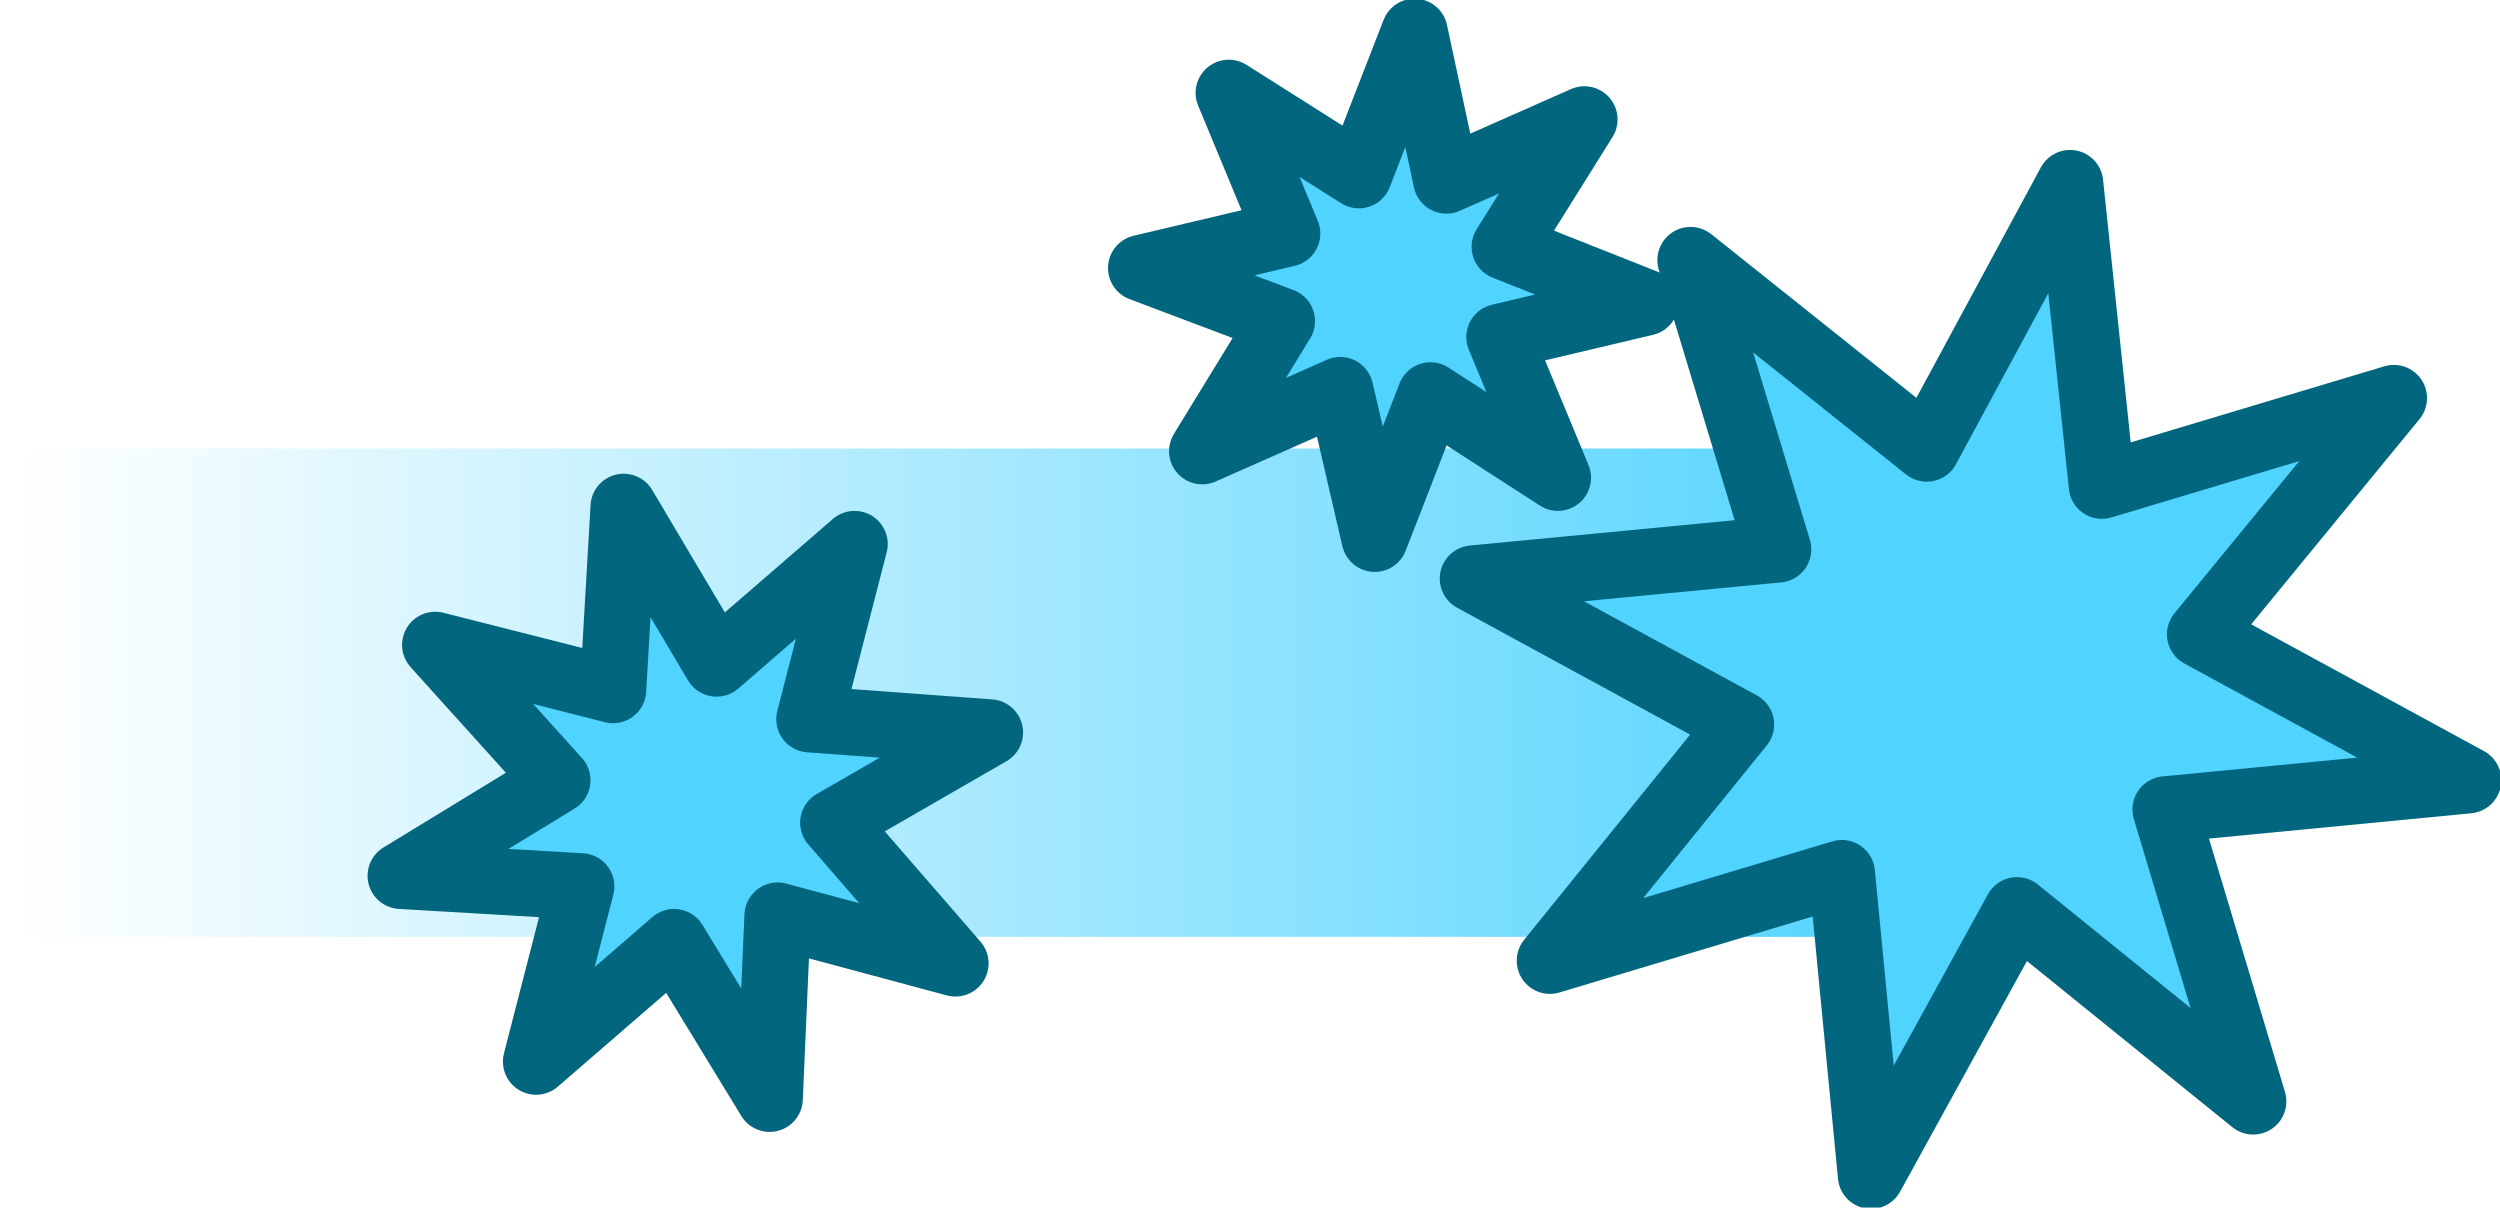
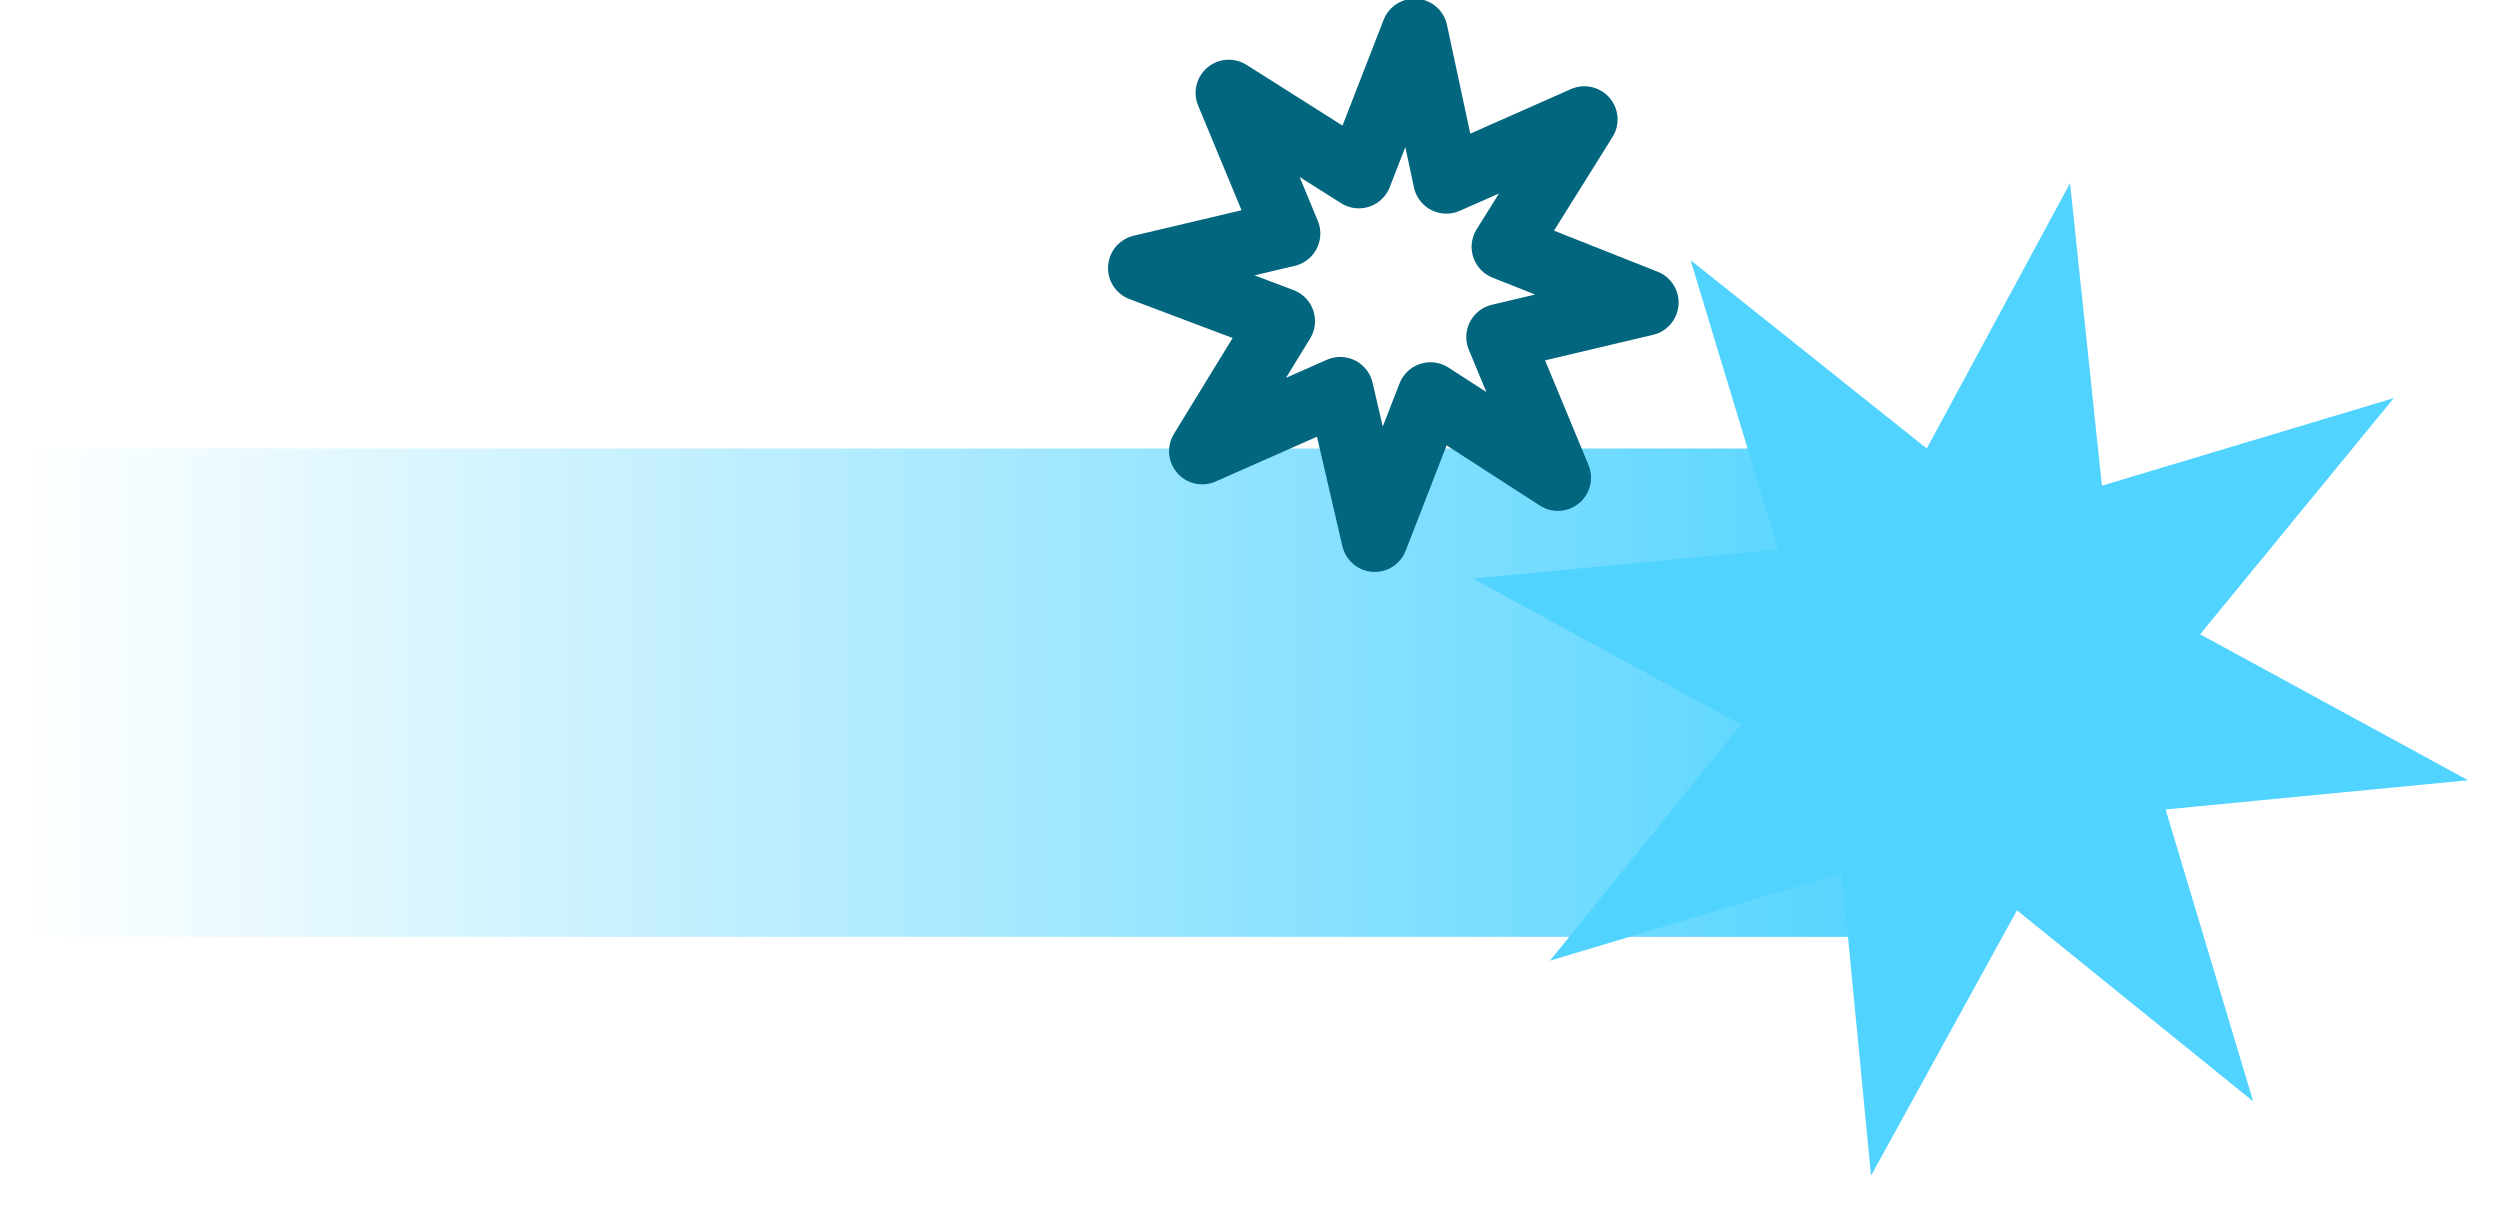
<svg xmlns="http://www.w3.org/2000/svg" height="22.75px" width="47.1px">
  <g transform="matrix(1.0, 0.0, 0.0, 1.0, 23.25, 11.35)">
    <path d="M-23.25 6.3 L-23.25 -2.9 13.65 -2.9 13.65 6.3 -23.25 6.3" fill="url(#gradient0)" fill-rule="evenodd" stroke="none" />
-     <path d="M-0.1 -9.6 L2.35 -8.05 3.4 -10.75 4.0 -7.95 6.6 -9.1 5.1 -6.7 7.75 -5.65 5.0 -5.0 6.1 -2.35 3.7 -3.9 2.65 -1.2 2.0 -4.0 -0.6 -2.85 0.9 -5.3 -1.75 -6.3 1.0 -6.95 -0.1 -9.6" fill="#51d3ff" fill-rule="evenodd" stroke="none" />
    <path d="M-0.1 -9.6 L2.35 -8.05 3.4 -10.75 4.0 -7.95 6.6 -9.1 5.1 -6.7 7.75 -5.65 5.0 -5.0 6.1 -2.35 3.7 -3.9 2.65 -1.2 2.0 -4.0 -0.6 -2.85 0.9 -5.3 -1.75 -6.3 1.0 -6.95 -0.1 -9.6 Z" fill="none" stroke="#01667e" stroke-linecap="round" stroke-linejoin="round" stroke-width="1.25" />
    <path d="M15.75 -7.9 L16.35 -2.2 21.85 -3.85 18.2 0.6 23.25 3.35 17.55 3.9 19.2 9.4 14.75 5.8 12.0 10.8 11.45 5.1 5.95 6.75 9.55 2.3 4.5 -0.45 10.25 -1.0 8.6 -6.45 13.05 -2.9 15.75 -7.9" fill="#51d3ff" fill-rule="evenodd" stroke="none" />
-     <path d="M15.75 -7.9 L16.35 -2.2 21.85 -3.85 18.2 0.6 23.25 3.35 17.55 3.9 19.2 9.4 14.75 5.8 12.0 10.8 11.45 5.1 5.95 6.75 9.55 2.3 4.5 -0.45 10.25 -1.0 8.6 -6.45 13.05 -2.9 15.75 -7.9 Z" fill="none" stroke="#01667e" stroke-linecap="round" stroke-linejoin="round" stroke-width="1.25" />
-     <path d="M-7.15 -1.1 L-8.0 2.2 -4.6 2.45 -7.55 4.15 -5.25 6.8 -8.6 5.9 -8.75 9.35 -10.55 6.4 -13.15 8.65 -12.3 5.35 -15.7 5.15 -12.75 3.35 -15.05 0.8 -11.7 1.65 -11.5 -1.8 -9.75 1.15 -7.15 -1.1" fill="#51d3ff" fill-rule="evenodd" stroke="none" />
-     <path d="M-7.15 -1.1 L-8.0 2.2 -4.6 2.45 -7.55 4.15 -5.25 6.8 -8.6 5.9 -8.75 9.35 -10.55 6.4 -13.15 8.65 -12.3 5.35 -15.7 5.15 -12.75 3.35 -15.05 0.8 -11.7 1.65 -11.5 -1.8 -9.75 1.15 -7.15 -1.1 Z" fill="none" stroke="#01667e" stroke-linecap="round" stroke-linejoin="round" stroke-width="1.25" />
  </g>
  <defs>
    <linearGradient gradientTransform="matrix(0.022, 0.0, 0.0, 0.006, -4.8, 1.7)" gradientUnits="userSpaceOnUse" id="gradient0" spreadMethod="pad" x1="-819.2" x2="819.2">
      <stop offset="0.0" stop-color="#51d3ff" stop-opacity="0.0" />
      <stop offset="1.0" stop-color="#51d3ff" />
      <stop offset="1.0" stop-color="#51d3ff" />
    </linearGradient>
  </defs>
</svg>